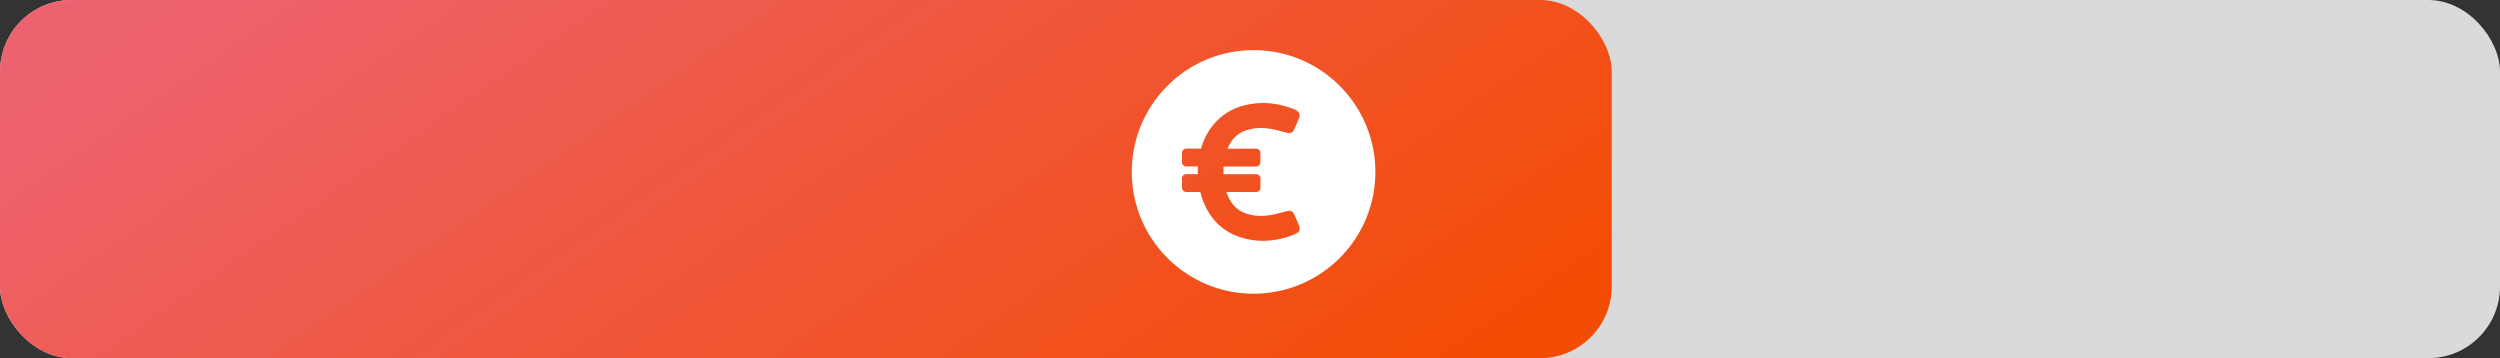
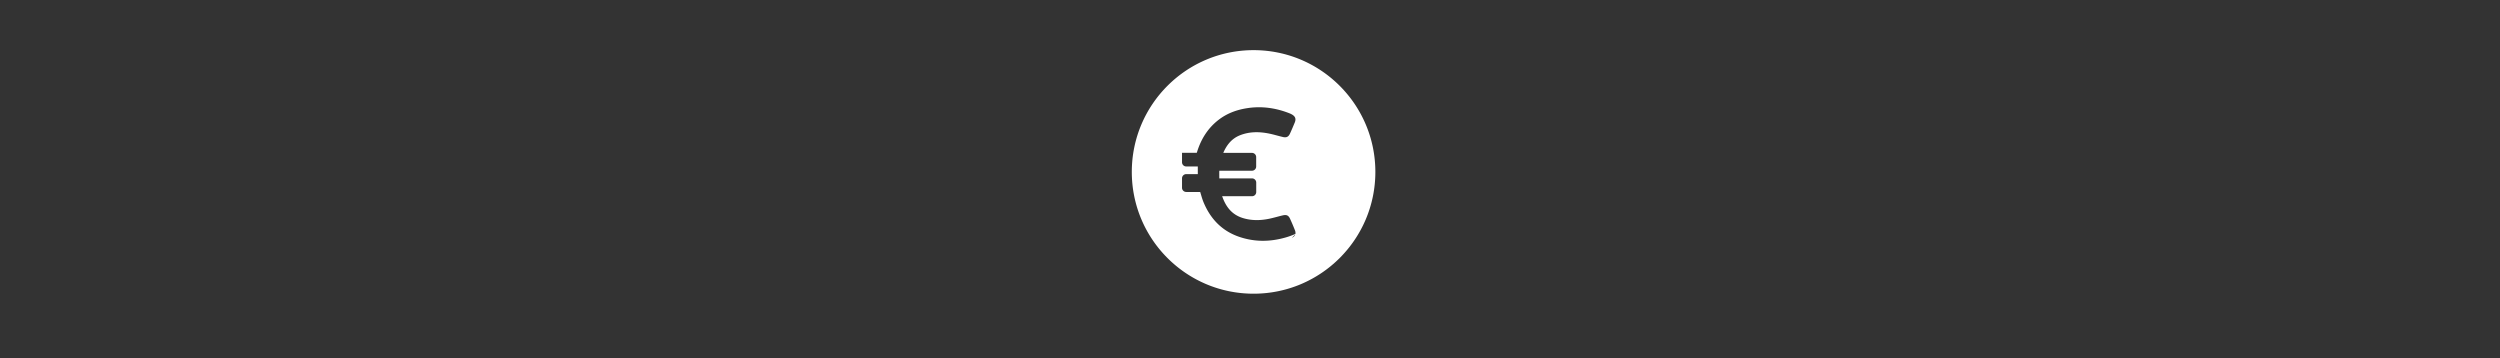
<svg xmlns="http://www.w3.org/2000/svg" width="349" height="50" fill="none">
  <rect width="100%" height="100%" fill="#333333" stroke="none" />
-   <rect width="349" height="50" fill="#DADADA" rx="10" />
-   <rect width="225" height="50" fill="url(#a)" rx="10" />
-   <path fill="#fff" d="M175 7c-9.388 0-17 7.611-17 17s7.612 17 17 17 17-7.611 17-17-7.612-17-17-17m5.933 25.612c-.511.23-1.043.427-1.589.574-2.07.573-4.141.594-6.205-.077-2.49-.805-4.141-2.505-5.128-4.884-.189-.461-.315-.944-.462-1.427h-1.951a.587.587 0 0 1-.588-.587v-1.315c0-.33.266-.588.588-.588h1.616v-1.07h-1.616a.587.587 0 0 1-.588-.588v-1.315c0-.33.266-.588.588-.588h2.056l.07-.203c.553-1.756 1.504-3.26 2.967-4.393 1.161-.903 2.504-1.4 3.945-1.63 2.05-.33 4.037-.05 5.961.706.126.05.245.105.363.175.462.273.581.616.378 1.112-.217.518-.433 1.043-.671 1.553-.203.441-.483.581-.959.476-.65-.147-1.287-.35-1.938-.482-1.371-.28-2.735-.294-4.071.23-1.148.455-1.847 1.33-2.323 2.42q-.009.022-.007.043h3.995c.329 0 .587.266.587.588v1.315a.586.586 0 0 1-.587.587h-4.562c-.007.35 0 .7 0 1.07h4.569c.329 0 .587.267.587.588v1.316a.586.586 0 0 1-.587.587h-4.17c.504 1.442 1.322 2.554 2.862 3.037 1.231.384 2.469.363 3.714.105.644-.133 1.274-.33 1.917-.476.504-.112.777.02.987.482q.357.777.671 1.575c.196.475.07.86-.419 1.084" />
+   <path fill="#fff" d="M175 7c-9.388 0-17 7.611-17 17s7.612 17 17 17 17-7.611 17-17-7.612-17-17-17m5.933 25.612c-.511.23-1.043.427-1.589.574-2.07.573-4.141.594-6.205-.077-2.49-.805-4.141-2.505-5.128-4.884-.189-.461-.315-.944-.462-1.427h-1.951a.587.587 0 0 1-.588-.587v-1.315c0-.33.266-.588.588-.588h1.616v-1.07h-1.616a.587.587 0 0 1-.588-.588v-1.315h2.056l.07-.203c.553-1.756 1.504-3.26 2.967-4.393 1.161-.903 2.504-1.4 3.945-1.63 2.05-.33 4.037-.05 5.961.706.126.05.245.105.363.175.462.273.581.616.378 1.112-.217.518-.433 1.043-.671 1.553-.203.441-.483.581-.959.476-.65-.147-1.287-.35-1.938-.482-1.371-.28-2.735-.294-4.071.23-1.148.455-1.847 1.33-2.323 2.42q-.009.022-.007.043h3.995c.329 0 .587.266.587.588v1.315a.586.586 0 0 1-.587.587h-4.562c-.007.35 0 .7 0 1.07h4.569c.329 0 .587.267.587.588v1.316a.586.586 0 0 1-.587.587h-4.17c.504 1.442 1.322 2.554 2.862 3.037 1.231.384 2.469.363 3.714.105.644-.133 1.274-.33 1.917-.476.504-.112.777.02.987.482q.357.777.671 1.575c.196.475.07.86-.419 1.084" />
  <defs>
    <linearGradient id="a" x1="18.867" x2="101.173" y1="4.074" y2="122.814" gradientUnits="userSpaceOnUse">
      <stop stop-color="#ED626F" />
      <stop offset="1" stop-color="#F34C04" />
    </linearGradient>
  </defs>
</svg>